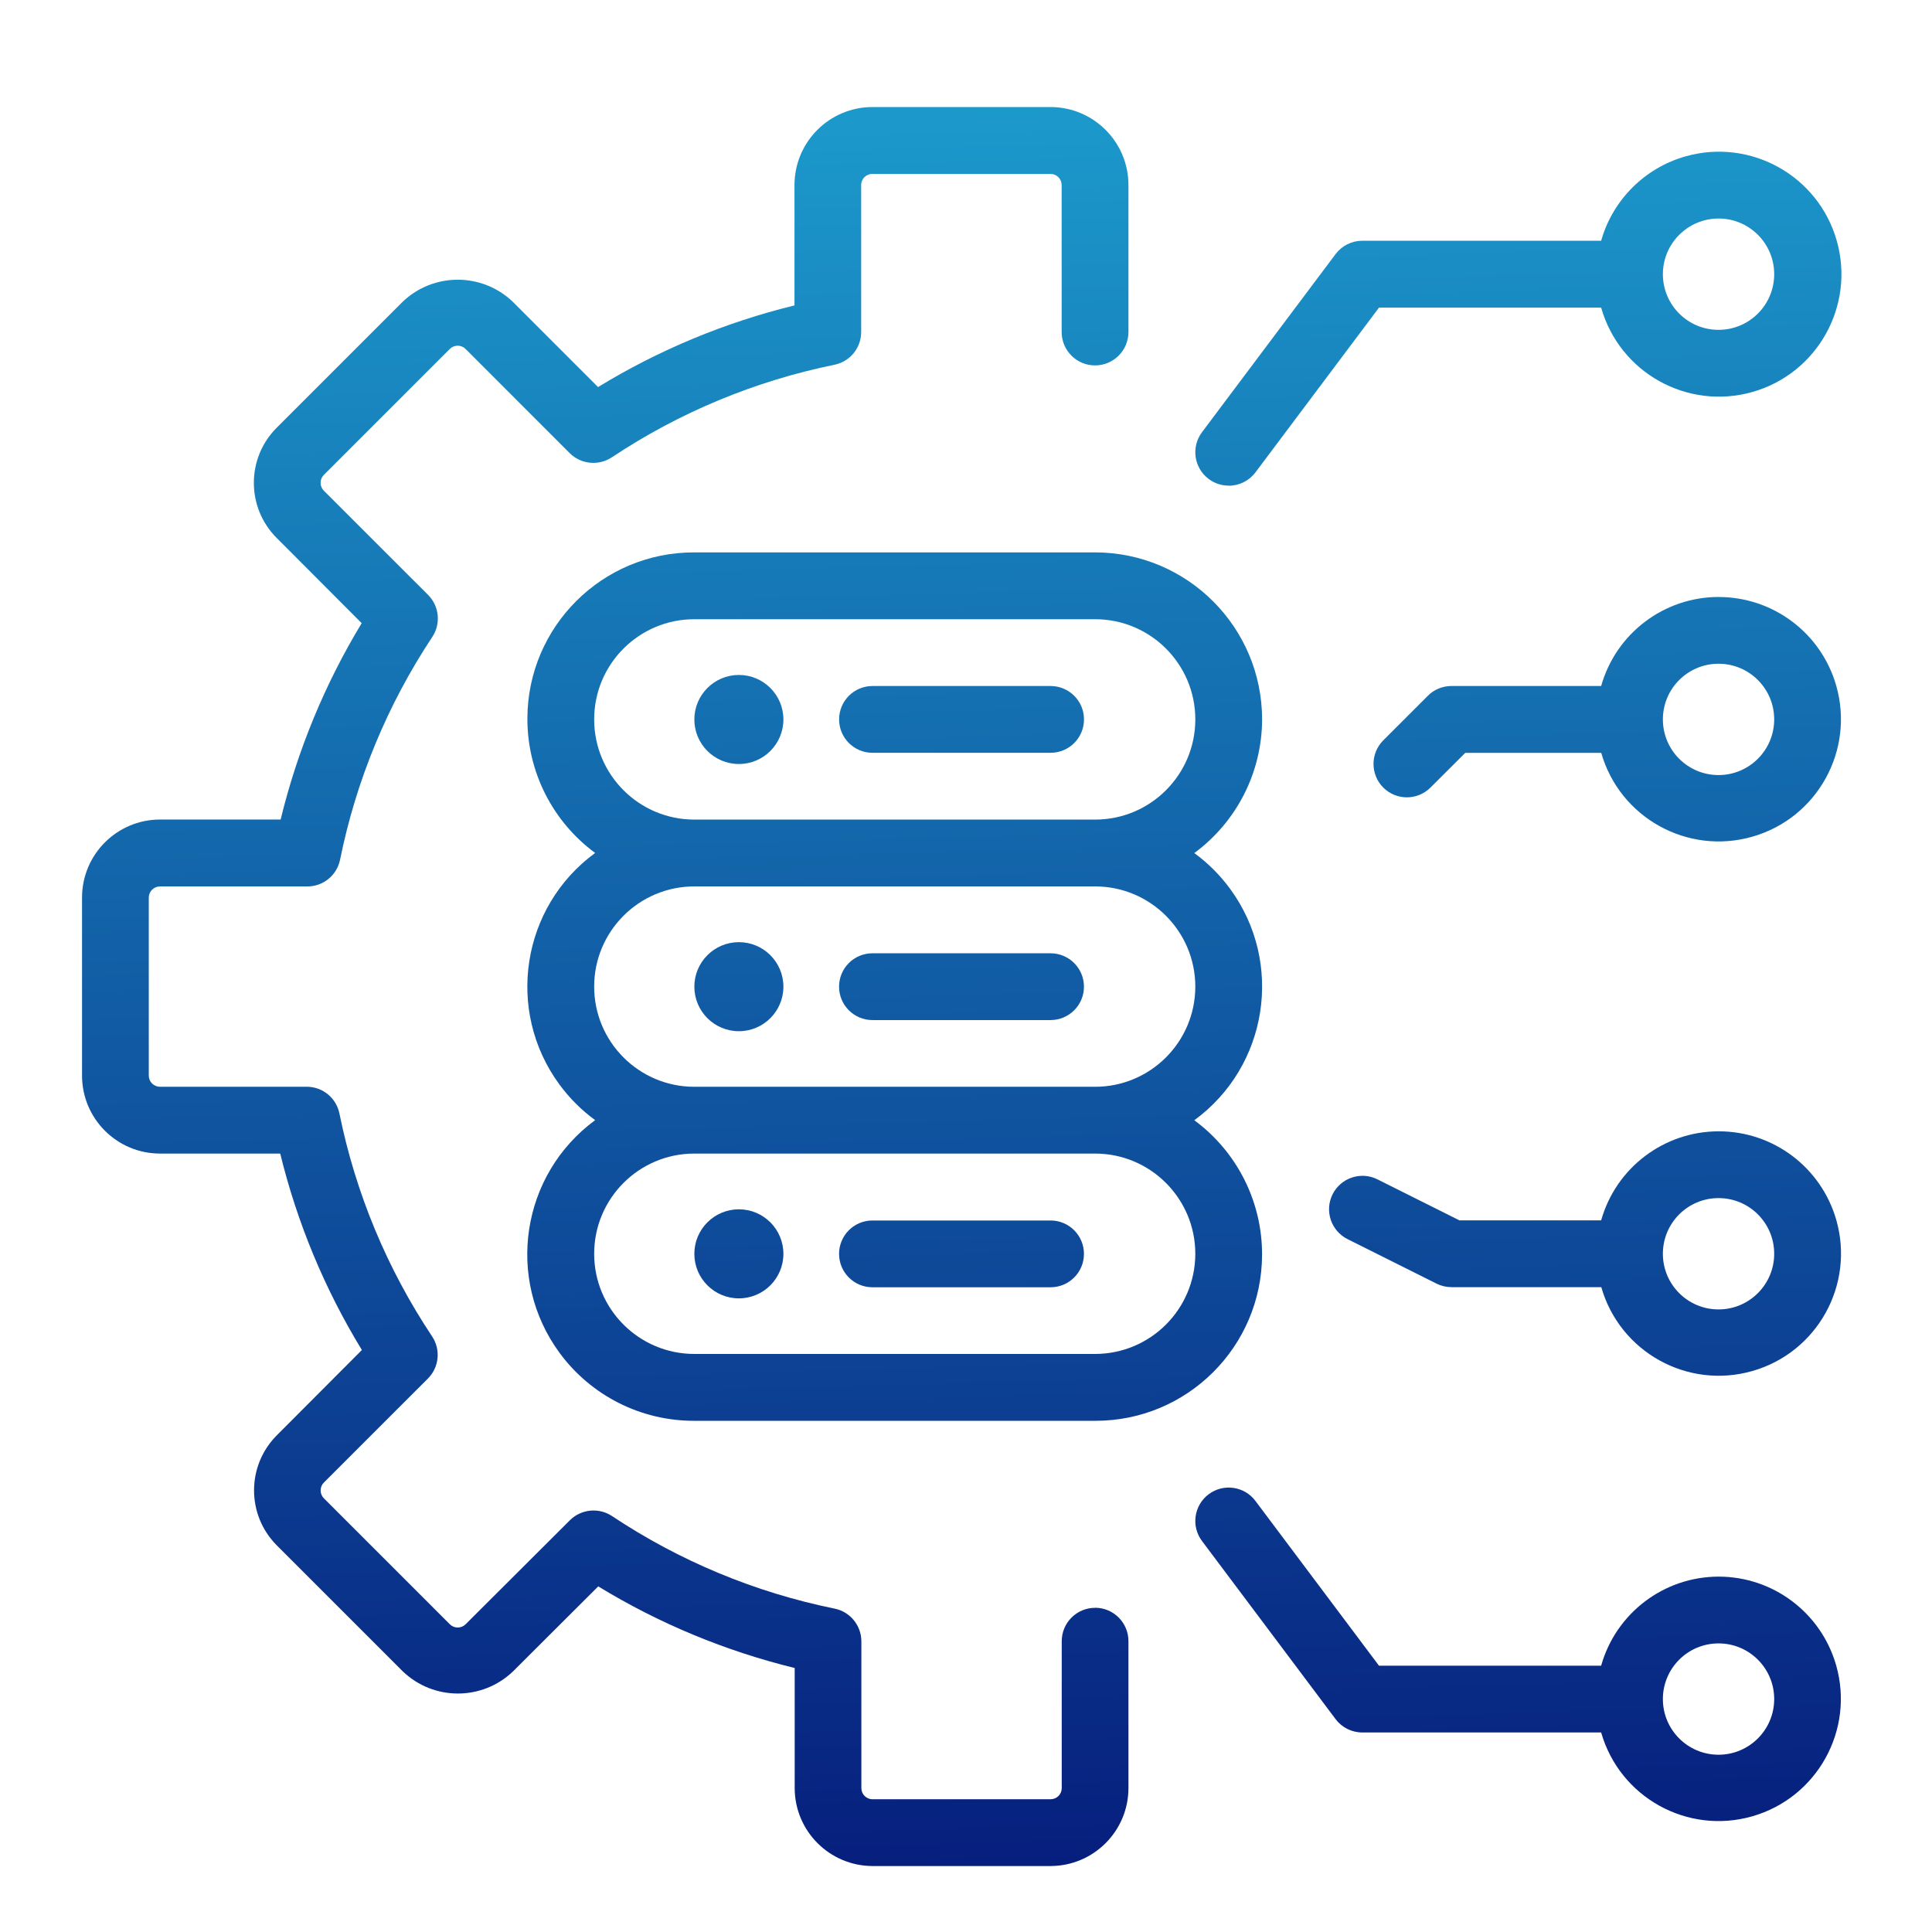
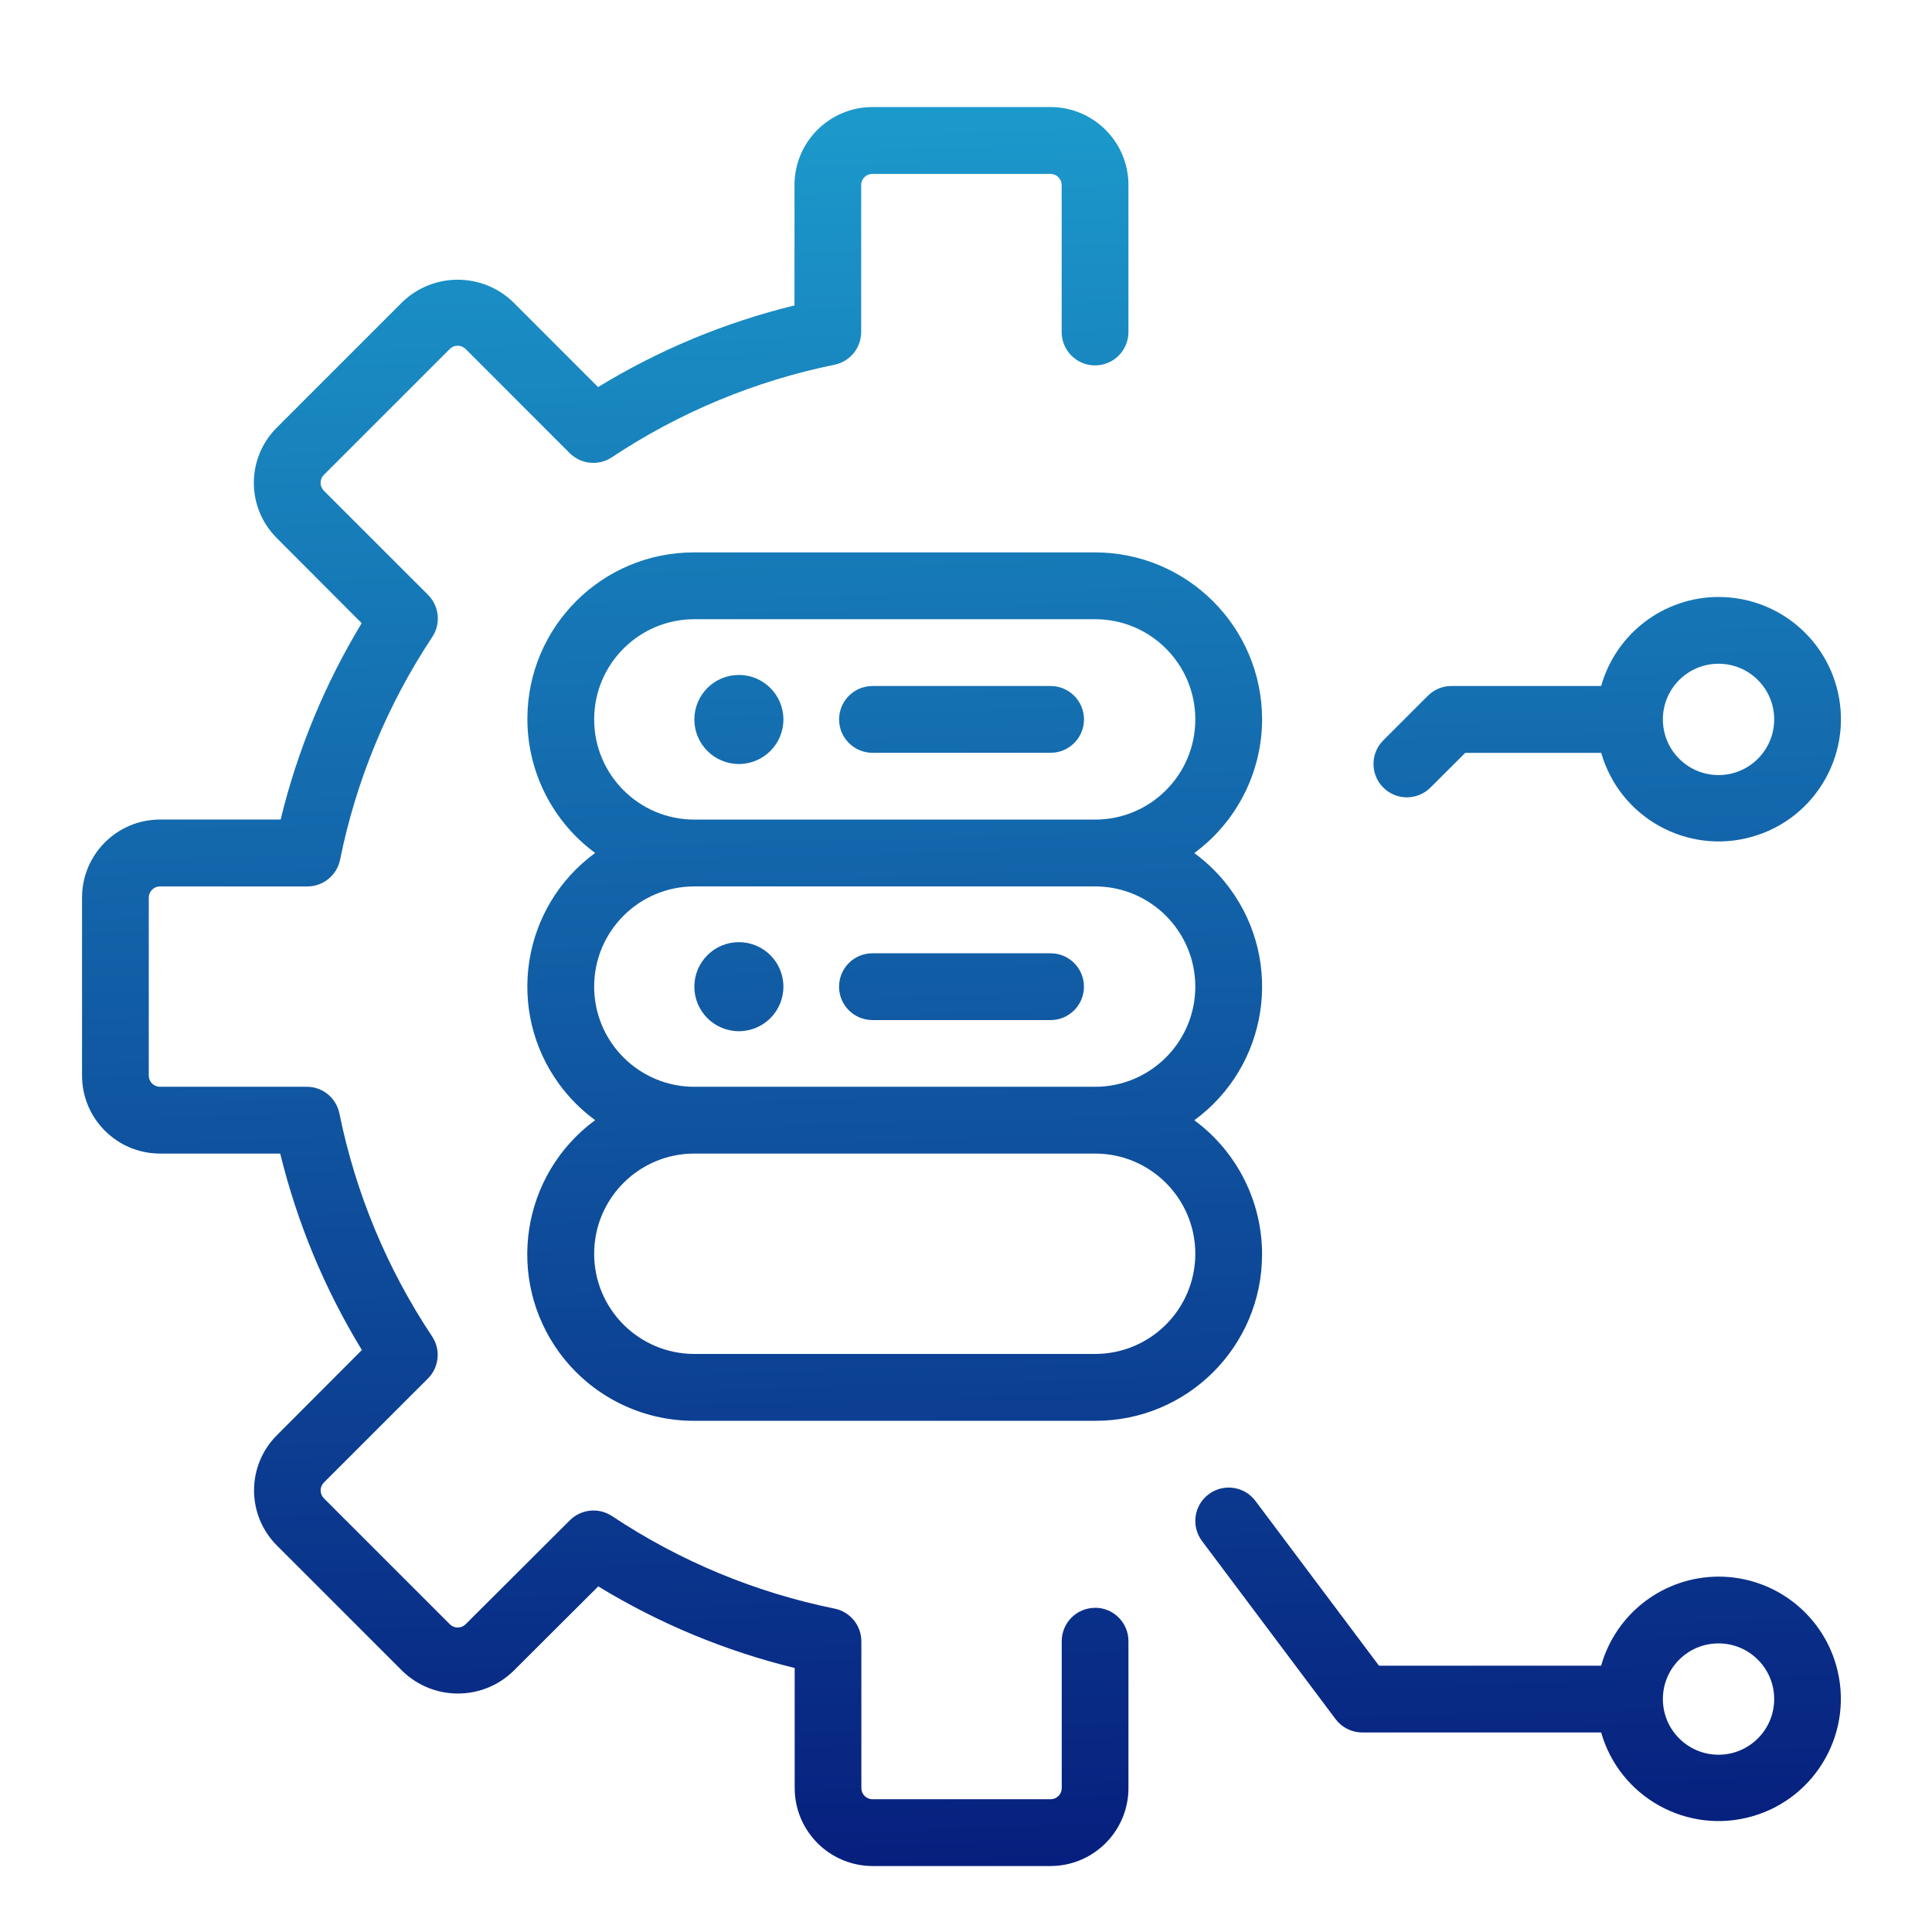
<svg xmlns="http://www.w3.org/2000/svg" xmlns:xlink="http://www.w3.org/1999/xlink" id="Layer_1" version="1.1" viewBox="0 0 512 512">
  <defs>
    <style>
      .st0 {
        fill: url(#linear-gradient2);
      }

      .st1 {
        fill: url(#linear-gradient10);
      }

      .st2 {
        fill: url(#linear-gradient1);
      }

      .st3 {
        fill: url(#linear-gradient9);
      }

      .st4 {
        fill: url(#linear-gradient8);
      }

      .st5 {
        fill: url(#linear-gradient11);
      }

      .st6 {
        fill: url(#linear-gradient7);
      }

      .st7 {
        fill: url(#linear-gradient4);
      }

      .st8 {
        fill: url(#linear-gradient5);
      }

      .st9 {
        fill: url(#linear-gradient3);
      }

      .st10 {
        fill: url(#linear-gradient6);
      }

      .st11 {
        fill: url(#linear-gradient);
      }
    </style>
    <linearGradient id="linear-gradient" x1="148.21" y1="-276.09" x2="172.72" y2="614.46" gradientUnits="userSpaceOnUse">
      <stop offset="0" stop-color="#2aeaff" />
      <stop offset="1" stop-color="#01006a" />
    </linearGradient>
    <linearGradient id="linear-gradient1" x1="222.25" y1="-278.13" x2="246.76" y2="612.42" xlink:href="#linear-gradient" />
    <linearGradient id="linear-gradient2" x1="241.9" y1="-278.67" x2="266.41" y2="611.88" xlink:href="#linear-gradient" />
    <linearGradient id="linear-gradient3" x1="182.94" y1="-277.05" x2="207.45" y2="613.51" xlink:href="#linear-gradient" />
    <linearGradient id="linear-gradient4" x1="239.95" y1="-278.62" x2="264.46" y2="611.94" xlink:href="#linear-gradient" />
    <linearGradient id="linear-gradient5" x1="180.99" y1="-276.99" x2="205.5" y2="613.56" xlink:href="#linear-gradient" />
    <linearGradient id="linear-gradient6" x1="238" y1="-278.56" x2="262.51" y2="611.99" xlink:href="#linear-gradient" />
    <linearGradient id="linear-gradient7" x1="179.04" y1="-276.94" x2="203.55" y2="613.61" xlink:href="#linear-gradient" />
    <linearGradient id="linear-gradient8" x1="391.96" y1="-282.8" x2="416.47" y2="607.75" xlink:href="#linear-gradient" />
    <linearGradient id="linear-gradient9" x1="403.3" y1="-283.11" x2="427.81" y2="607.44" xlink:href="#linear-gradient" />
    <linearGradient id="linear-gradient10" x1="412.71" y1="-283.37" x2="437.22" y2="607.18" xlink:href="#linear-gradient" />
    <linearGradient id="linear-gradient11" x1="382.8" y1="-282.55" x2="407.31" y2="608.01" xlink:href="#linear-gradient" />
  </defs>
  <path class="st11" d="M290.22,426.09c-4.89,0-8.85,3.96-8.85,8.85v38.95c-.01,1.62-1.33,2.93-2.95,2.93h-47.2c-1.63,0-2.95-1.32-2.95-2.95h0v-38.89c0-4.21-2.96-7.84-7.09-8.68-21.07-4.28-41.11-12.62-59.01-24.54-3.51-2.31-8.17-1.84-11.15,1.13l-27.63,27.56c-1.16,1.15-3.03,1.15-4.18,0l-33.38-33.38c-1.15-1.16-1.15-3.03,0-4.18l27.6-27.59c2.96-2.99,3.41-7.65,1.07-11.15-11.92-17.9-20.25-37.93-24.54-59.01-.81-4.13-4.42-7.12-8.63-7.14h-38.95c-1.63,0-2.95-1.32-2.95-2.95h0v-47.2c.02-1.62,1.33-2.92,2.95-2.93h39.07c4.21,0,7.83-2.96,8.67-7.08,4.26-21.06,12.55-41.09,24.42-59.01,2.34-3.5,1.89-8.16-1.07-11.15l-27.65-27.64c-1.15-1.16-1.15-3.03,0-4.18l33.38-33.38c1.16-1.15,3.03-1.15,4.18,0l27.59,27.6c2.98,2.97,7.63,3.44,11.15,1.13,17.9-11.91,37.94-20.25,59.01-24.54,4.13-.84,7.09-4.47,7.09-8.68v-38.95c0-1.64,1.34-2.96,2.97-2.95,0,0,0,0,.01,0h47.2c1.63,0,2.94,1.32,2.95,2.95v38.95c0,4.89,3.96,8.85,8.85,8.85s8.85-3.96,8.85-8.85h0v-38.95c0-11.41-9.25-20.66-20.65-20.67h-47.2c-11.4.02-20.63,9.25-20.65,20.65v31.92c-18.37,4.49-35.93,11.79-52.06,21.64l-22.59-22.6c-8.17-7.8-21.03-7.8-29.2,0l-33.38,33.38c-8.06,8.07-8.06,21.14,0,29.2l22.53,22.59c-9.78,16.15-17.02,33.7-21.48,52.04h-31.98c-11.4.02-20.63,9.25-20.65,20.65v47.2c0,11.41,9.25,20.66,20.65,20.67h31.87c4.49,18.37,11.79,35.93,21.64,52.06l-22.53,22.59c-8.06,8.07-8.06,21.14,0,29.2l33.38,33.38c8.16,7.82,21.04,7.82,29.2,0l22.59-22.53c16.14,9.85,33.7,17.14,52.06,21.63v31.87c.04,11.36,9.24,20.56,20.6,20.61h47.2c11.4-.02,20.63-9.25,20.65-20.65v-38.91c.02-4.89-3.92-8.87-8.81-8.89-.01,0-.03,0-.04,0Z" />
  <path class="st2" d="M334.47,190.67c-.01-24.44-19.81-44.25-44.25-44.28h-106.21c-24.37-.07-44.18,19.63-44.25,44-.04,14.07,6.63,27.31,17.96,35.65-19.55,14.3-23.81,41.74-9.52,61.29,2.66,3.64,5.87,6.85,9.52,9.52-19.64,14.43-23.85,42.05-9.42,61.69,8.35,11.35,21.61,18.04,35.7,17.99h106.21c24.37.07,44.18-19.63,44.25-44,.04-14.07-6.63-27.31-17.96-35.65,19.55-14.3,23.81-41.74,9.52-61.29-2.66-3.64-5.87-6.85-9.52-9.52,11.26-8.29,17.93-21.42,17.97-35.4ZM316.77,332.28c-.02,14.65-11.9,26.52-26.55,26.53h-106.21c-14.66,0-26.55-11.89-26.55-26.55s11.89-26.55,26.55-26.55h106.21c14.67.01,26.55,11.91,26.55,26.57h0ZM316.77,261.48c-.02,14.65-11.9,26.52-26.55,26.53h-106.21c-14.66,0-26.55-11.89-26.55-26.55s11.89-26.55,26.55-26.55h106.21c14.67.01,26.55,11.91,26.55,26.57h0ZM290.22,217.2h-106.21c-14.66,0-26.55-11.89-26.55-26.55s11.89-26.55,26.55-26.55h106.21c14.66,0,26.55,11.89,26.55,26.55s-11.89,26.55-26.55,26.55Z" />
  <path class="st0" d="M278.42,181.8h-47.2c-4.89,0-8.85,3.96-8.85,8.85s3.96,8.85,8.85,8.85h47.2c4.89,0,8.85-3.96,8.85-8.85s-3.96-8.85-8.85-8.85Z" />
  <circle class="st9" cx="195.81" cy="190.67" r="11.8" />
  <path class="st7" d="M231.21,270.33h47.2c4.89,0,8.85-3.96,8.85-8.85s-3.96-8.85-8.85-8.85h-47.2c-4.89,0-8.85,3.96-8.85,8.85s3.96,8.85,8.85,8.85Z" />
  <circle class="st8" cx="195.81" cy="261.48" r="11.8" />
-   <path class="st10" d="M231.21,341.14h47.2c4.89,0,8.85-3.96,8.85-8.85s-3.96-8.85-8.85-8.85h-47.2c-4.89,0-8.85,3.96-8.85,8.85s3.96,8.85,8.85,8.85Z" />
-   <circle class="st6" cx="195.81" cy="332.28" r="11.8" />
-   <path class="st4" d="M325.62,128.72c2.79,0,5.42-1.31,7.09-3.54l32.74-43.66h58.87c4.89,17.24,22.84,27.25,40.08,22.36,17.24-4.89,27.25-22.84,22.36-40.08-4.89-17.24-22.84-27.25-40.08-22.36-10.82,3.07-19.29,11.53-22.36,22.36h-63.3c-2.78,0-5.41,1.32-7.08,3.54l-35.4,47.2c-2.93,3.91-2.14,9.46,1.77,12.39,1.53,1.15,3.39,1.77,5.3,1.77v.02ZM455.43,57.91c8.15,0,14.75,6.6,14.75,14.75s-6.6,14.75-14.75,14.75-14.75-6.6-14.75-14.75c.01-8.14,6.61-14.74,14.75-14.75Z" />
-   <path class="st3" d="M455.43,299.81c-14.48.03-27.18,9.66-31.11,23.6h-37.55l-21.74-10.87c-4.37-2.19-9.69-.41-11.88,3.96s-.41,9.69,3.96,11.88l23.6,11.8c1.23.61,2.58.93,3.96.93h39.69c4.92,17.2,22.86,27.15,40.05,22.22,17.2-4.92,27.15-22.86,22.22-40.05-3.99-13.92-16.73-23.51-31.22-23.47ZM455.43,347.01c-8.15,0-14.75-6.6-14.75-14.75s6.6-14.75,14.75-14.75,14.75,6.6,14.75,14.75c0,8.14-6.61,14.75-14.75,14.75Z" />
  <path class="st1" d="M455.43,158.2c-14.48.03-27.18,9.66-31.11,23.6h-39.69c-2.35,0-4.6.93-6.25,2.6l-11.8,11.8c-3.45,3.45-3.45,9.05,0,12.51s9.05,3.45,12.51,0l9.22-9.2h36.03c4.92,17.2,22.86,27.15,40.05,22.22,17.2-4.92,27.15-22.86,22.22-40.05-3.98-13.9-16.7-23.48-31.16-23.47ZM455.43,205.4c-8.15,0-14.75-6.6-14.75-14.75s6.6-14.75,14.75-14.75,14.75,6.6,14.75,14.75c0,8.14-6.61,14.75-14.75,14.75Z" />
  <path class="st5" d="M455.43,417.82c-14.48.03-27.18,9.66-31.11,23.6h-58.88l-32.74-43.66c-2.93-3.91-8.48-4.7-12.39-1.77-3.91,2.93-4.7,8.48-1.77,12.39h0l35.4,47.2c1.67,2.23,4.29,3.54,7.08,3.54h63.3c4.92,17.2,22.86,27.15,40.05,22.22s27.15-22.86,22.22-40.05c-3.98-13.9-16.7-23.48-31.16-23.47ZM455.43,465.02c-8.15,0-14.75-6.6-14.75-14.75s6.6-14.75,14.75-14.75,14.75,6.6,14.75,14.75h0c0,8.14-6.61,14.75-14.75,14.75Z" />
</svg>